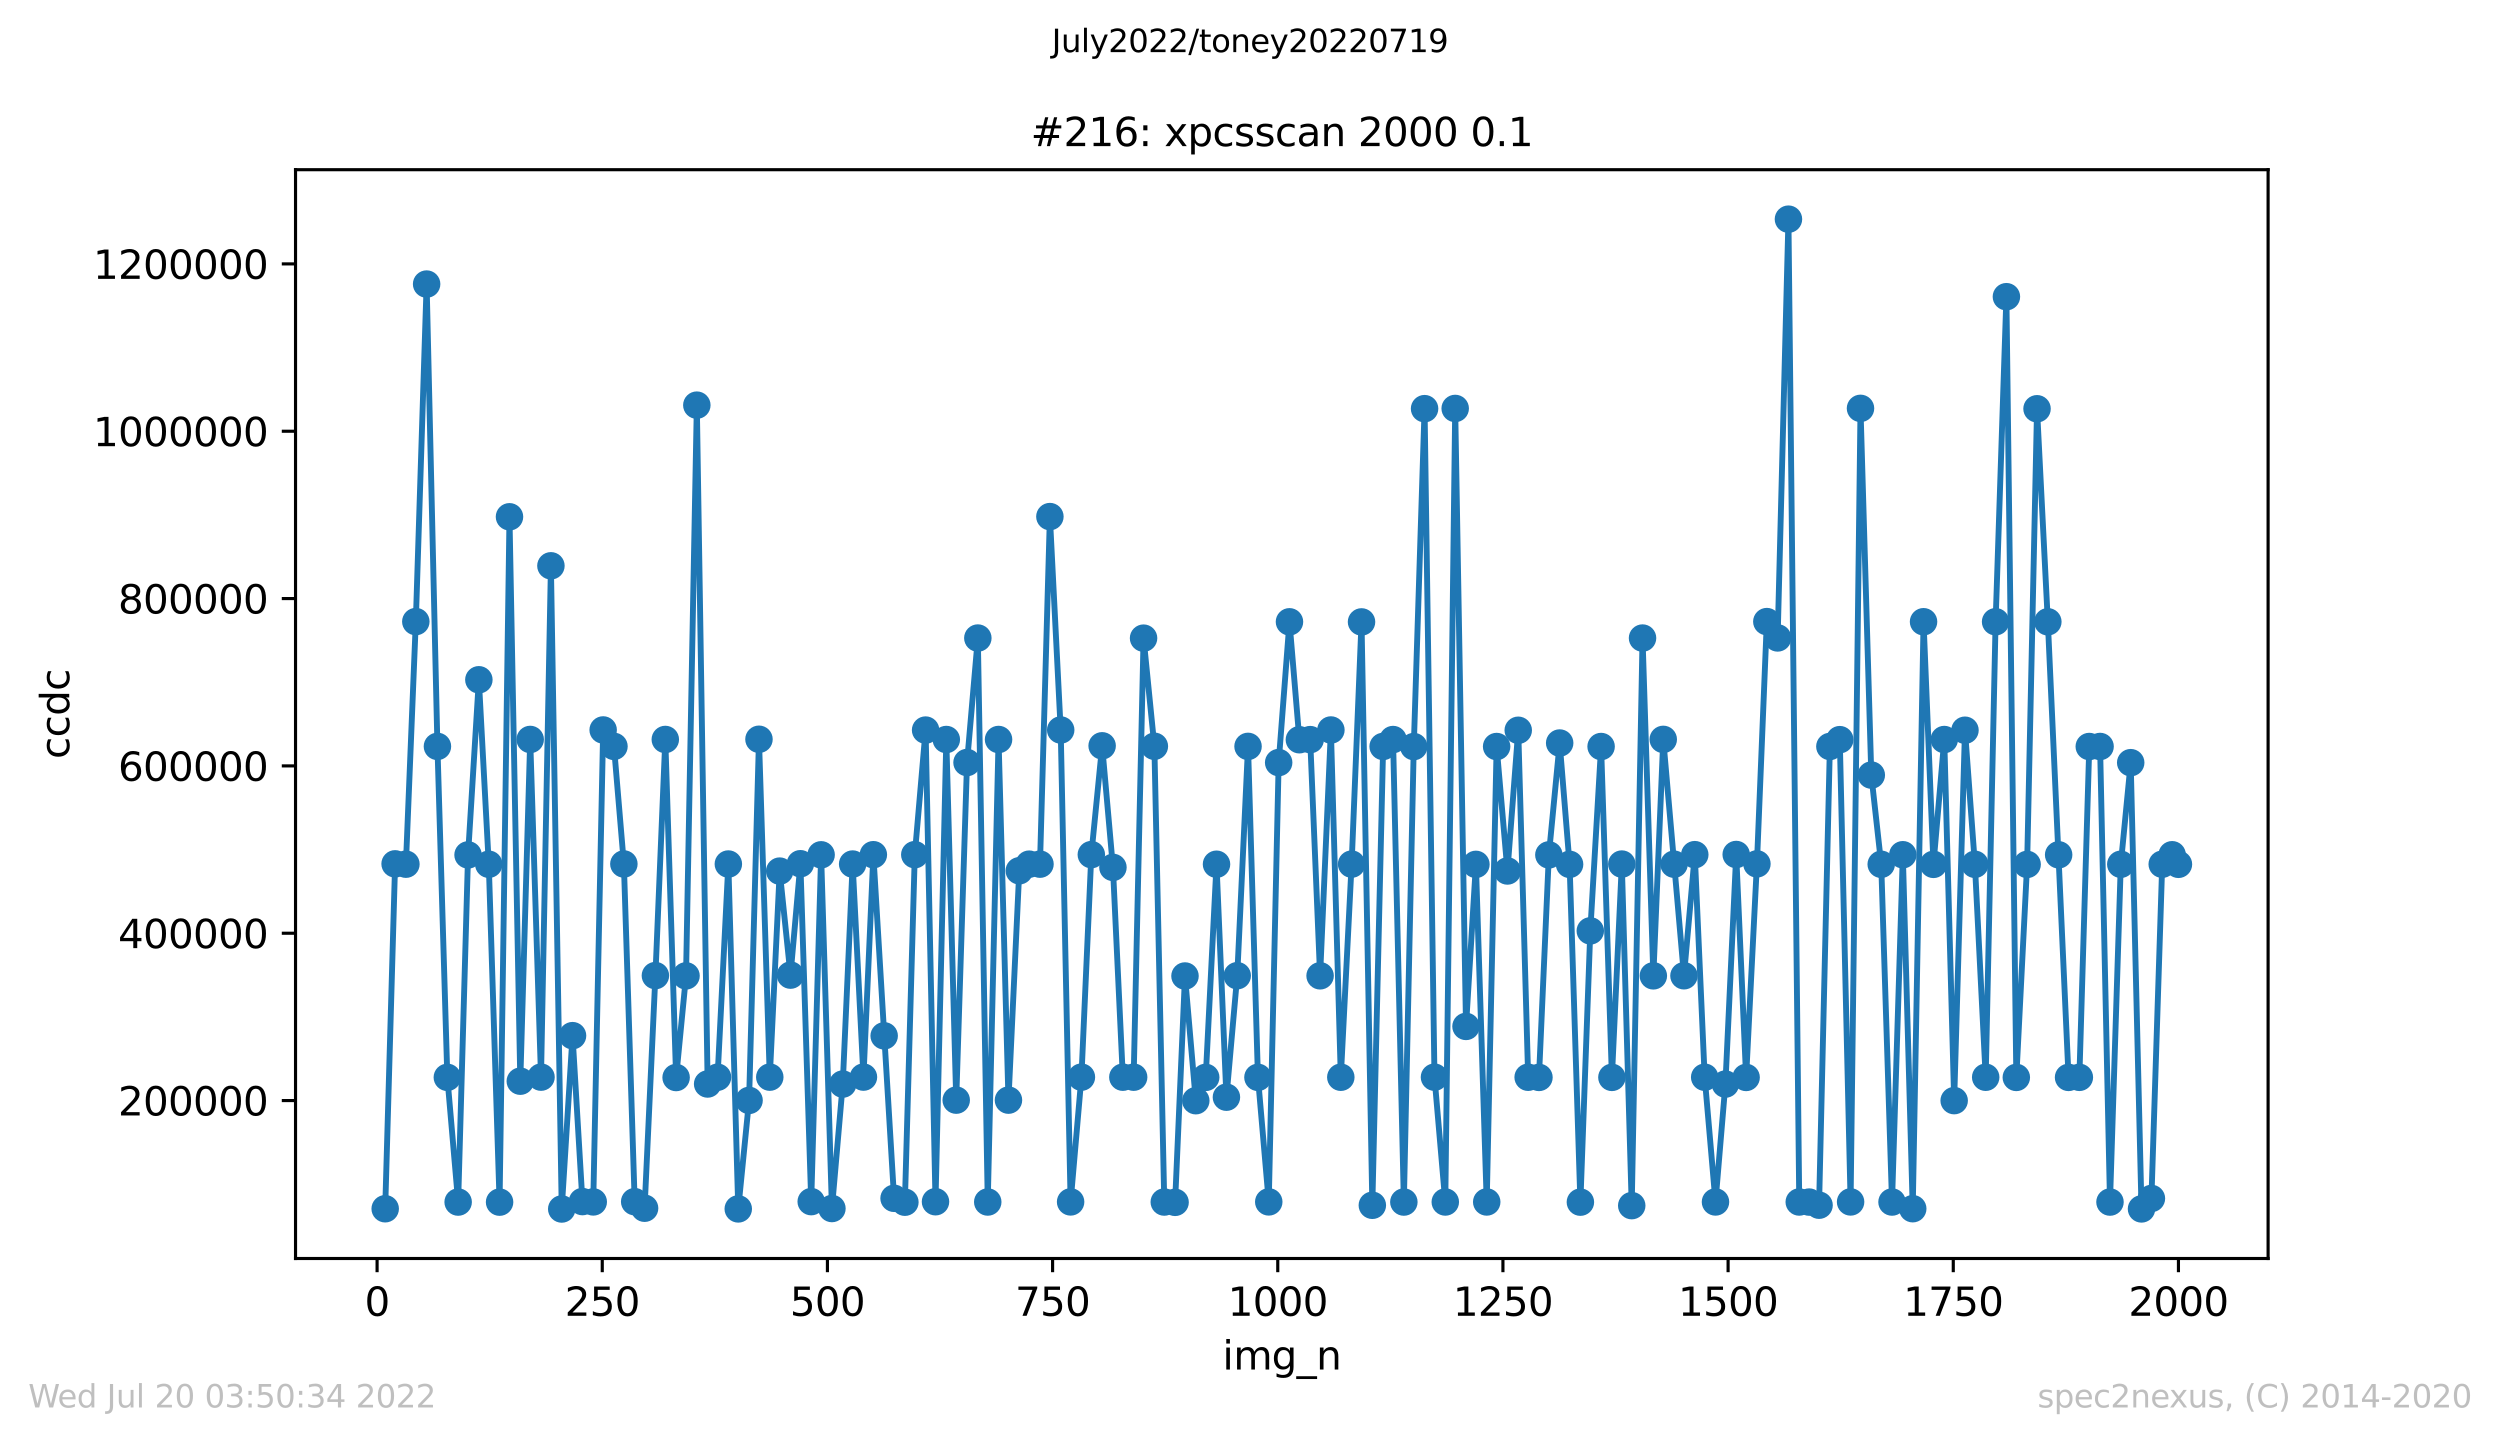
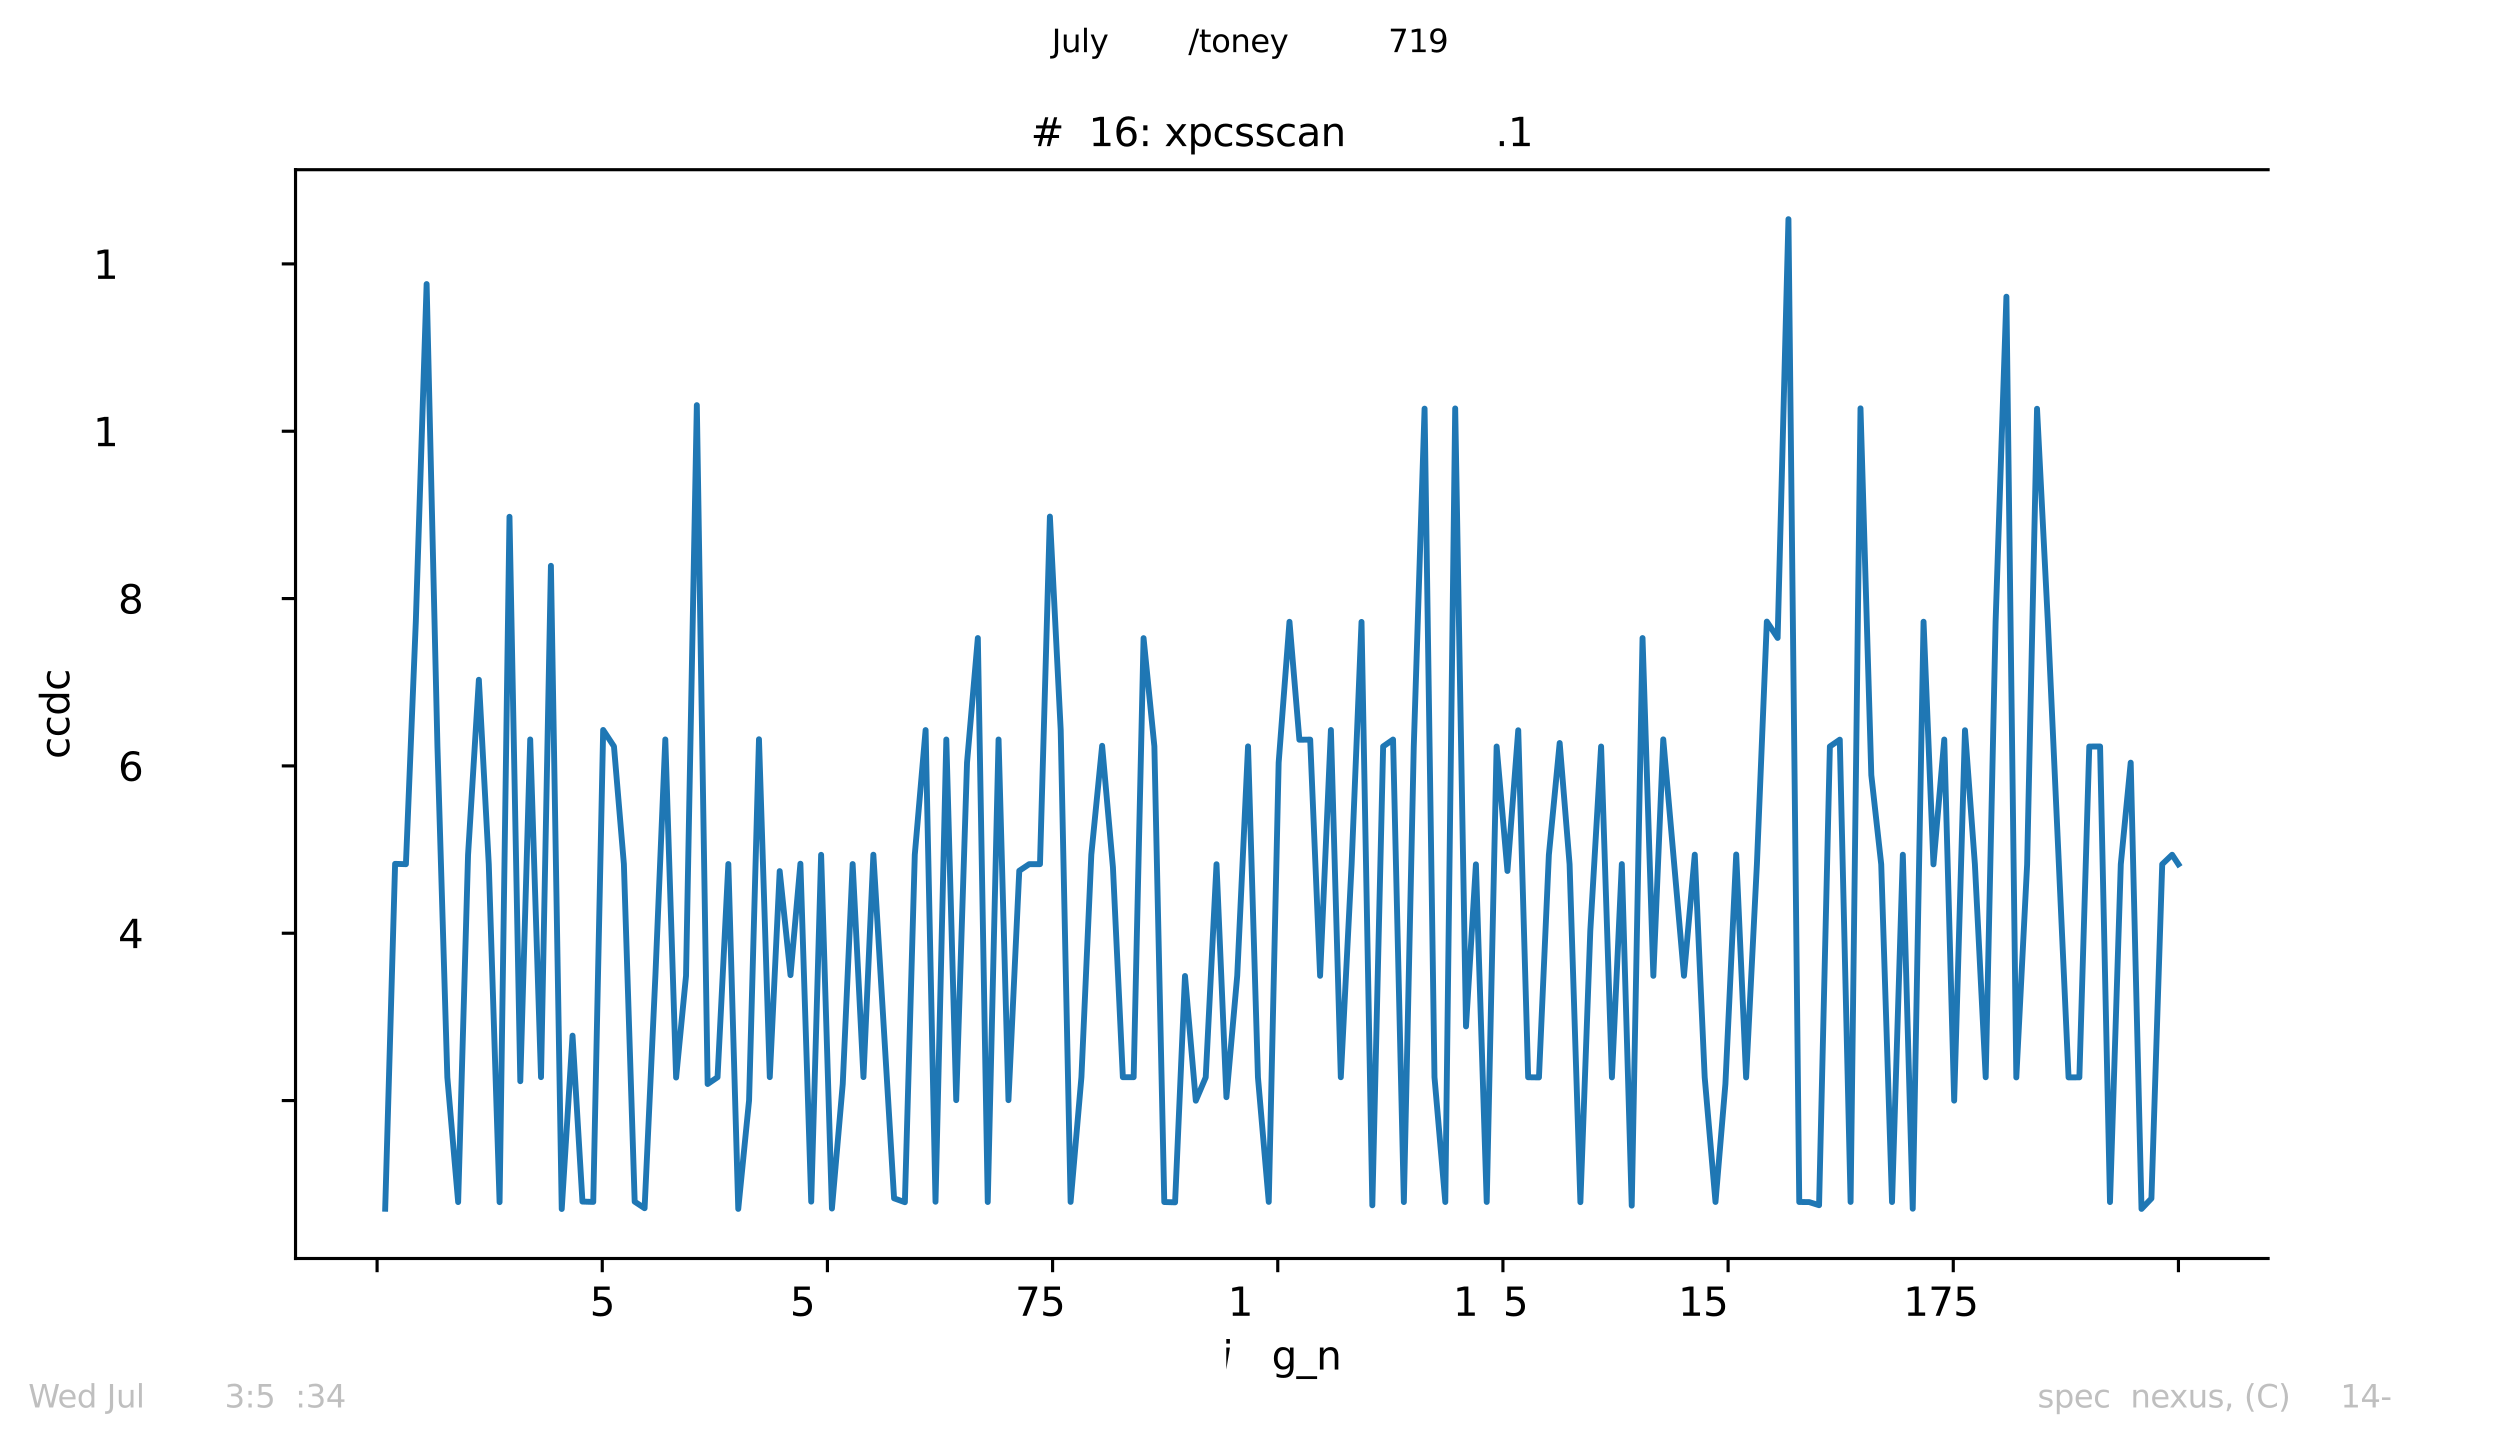
<svg xmlns="http://www.w3.org/2000/svg" xmlns:xlink="http://www.w3.org/1999/xlink" width="636.48pt" height="367.2pt" viewBox="0 0 636.48 367.2" version="1.1">
  <defs>
    <style type="text/css">*{stroke-linejoin: round; stroke-linecap: butt}</style>
  </defs>
  <g id="figure_1">
    <g id="patch_1">
      <path d="M 0 367.2  L 636.48 367.2  L 636.48 0  L 0 0  z " style="fill: #ffffff" />
    </g>
    <g id="axes_1">
      <g id="patch_2">
        <path d="M 75.24 320.4  L 577.44 320.4  L 577.44 43.2  L 75.24 43.2  z " style="fill: #ffffff" />
      </g>
      <g id="matplotlib.axis_1">
        <g id="xtick_1">
          <g id="line2d_1">
            <defs>
              <path id="m49bf9b9c26" d="M 0 0  L 0 3.5  " style="stroke: #000000; stroke-width: 0.8" />
            </defs>
            <g>
              <use xlink:href="#m49bf9b9c26" x="96.004" y="320.4" style="stroke: #000000; stroke-width: 0.8" />
            </g>
          </g>
          <g id="text_1">
            <g transform="translate(92.822 334.998)scale(0.1 -0.1)">
              <defs>
-                 <path id="DejaVuSans-30" d="M 2034 4250  Q 1547 4250 1301 3770  Q 1056 3291 1056 2328  Q 1056 1369 1301 889  Q 1547 409 2034 409  Q 2525 409 2770 889  Q 3016 1369 3016 2328  Q 3016 3291 2770 3770  Q 2525 4250 2034 4250  z M 2034 4750  Q 2819 4750 3233 4129  Q 3647 3509 3647 2328  Q 3647 1150 3233 529  Q 2819 -91 2034 -91  Q 1250 -91 836 529  Q 422 1150 422 2328  Q 422 3509 836 4129  Q 1250 4750 2034 4750  z " transform="scale(0.016)" />
-               </defs>
+                 </defs>
              <use xlink:href="#DejaVuSans-30" />
            </g>
          </g>
        </g>
        <g id="xtick_2">
          <g id="line2d_2">
            <g>
              <use xlink:href="#m49bf9b9c26" x="153.33" y="320.4" style="stroke: #000000; stroke-width: 0.8" />
            </g>
          </g>
          <g id="text_2">
            <g transform="translate(143.786 334.998)scale(0.1 -0.1)">
              <defs>
-                 <path id="DejaVuSans-32" d="M 1228 531  L 3431 531  L 3431 0  L 469 0  L 469 531  Q 828 903 1448 1529  Q 2069 2156 2228 2338  Q 2531 2678 2651 2914  Q 2772 3150 2772 3378  Q 2772 3750 2511 3984  Q 2250 4219 1831 4219  Q 1534 4219 1204 4116  Q 875 4013 500 3803  L 500 4441  Q 881 4594 1212 4672  Q 1544 4750 1819 4750  Q 2544 4750 2975 4387  Q 3406 4025 3406 3419  Q 3406 3131 3298 2873  Q 3191 2616 2906 2266  Q 2828 2175 2409 1742  Q 1991 1309 1228 531  z " transform="scale(0.016)" />
                <path id="DejaVuSans-35" d="M 691 4666  L 3169 4666  L 3169 4134  L 1269 4134  L 1269 2991  Q 1406 3038 1543 3061  Q 1681 3084 1819 3084  Q 2600 3084 3056 2656  Q 3513 2228 3513 1497  Q 3513 744 3044 326  Q 2575 -91 1722 -91  Q 1428 -91 1123 -41  Q 819 9 494 109  L 494 744  Q 775 591 1075 516  Q 1375 441 1709 441  Q 2250 441 2565 725  Q 2881 1009 2881 1497  Q 2881 1984 2565 2268  Q 2250 2553 1709 2553  Q 1456 2553 1204 2497  Q 953 2441 691 2322  L 691 4666  z " transform="scale(0.016)" />
              </defs>
              <use xlink:href="#DejaVuSans-32" />
              <use xlink:href="#DejaVuSans-35" x="63.623" />
              <use xlink:href="#DejaVuSans-30" x="127.246" />
            </g>
          </g>
        </g>
        <g id="xtick_3">
          <g id="line2d_3">
            <g>
              <use xlink:href="#m49bf9b9c26" x="210.656" y="320.4" style="stroke: #000000; stroke-width: 0.8" />
            </g>
          </g>
          <g id="text_3">
            <g transform="translate(201.112 334.998)scale(0.1 -0.1)">
              <use xlink:href="#DejaVuSans-35" />
              <use xlink:href="#DejaVuSans-30" x="63.623" />
              <use xlink:href="#DejaVuSans-30" x="127.246" />
            </g>
          </g>
        </g>
        <g id="xtick_4">
          <g id="line2d_4">
            <g>
              <use xlink:href="#m49bf9b9c26" x="267.982" y="320.4" style="stroke: #000000; stroke-width: 0.8" />
            </g>
          </g>
          <g id="text_4">
            <g transform="translate(258.438 334.998)scale(0.1 -0.1)">
              <defs>
                <path id="DejaVuSans-37" d="M 525 4666  L 3525 4666  L 3525 4397  L 1831 0  L 1172 0  L 2766 4134  L 525 4134  L 525 4666  z " transform="scale(0.016)" />
              </defs>
              <use xlink:href="#DejaVuSans-37" />
              <use xlink:href="#DejaVuSans-35" x="63.623" />
              <use xlink:href="#DejaVuSans-30" x="127.246" />
            </g>
          </g>
        </g>
        <g id="xtick_5">
          <g id="line2d_5">
            <g>
              <use xlink:href="#m49bf9b9c26" x="325.308" y="320.4" style="stroke: #000000; stroke-width: 0.8" />
            </g>
          </g>
          <g id="text_5">
            <g transform="translate(312.583 334.998)scale(0.1 -0.1)">
              <defs>
                <path id="DejaVuSans-31" d="M 794 531  L 1825 531  L 1825 4091  L 703 3866  L 703 4441  L 1819 4666  L 2450 4666  L 2450 531  L 3481 531  L 3481 0  L 794 0  L 794 531  z " transform="scale(0.016)" />
              </defs>
              <use xlink:href="#DejaVuSans-31" />
              <use xlink:href="#DejaVuSans-30" x="63.623" />
              <use xlink:href="#DejaVuSans-30" x="127.246" />
              <use xlink:href="#DejaVuSans-30" x="190.869" />
            </g>
          </g>
        </g>
        <g id="xtick_6">
          <g id="line2d_6">
            <g>
              <use xlink:href="#m49bf9b9c26" x="382.634" y="320.4" style="stroke: #000000; stroke-width: 0.8" />
            </g>
          </g>
          <g id="text_6">
            <g transform="translate(369.909 334.998)scale(0.1 -0.1)">
              <use xlink:href="#DejaVuSans-31" />
              <use xlink:href="#DejaVuSans-32" x="63.623" />
              <use xlink:href="#DejaVuSans-35" x="127.246" />
              <use xlink:href="#DejaVuSans-30" x="190.869" />
            </g>
          </g>
        </g>
        <g id="xtick_7">
          <g id="line2d_7">
            <g>
              <use xlink:href="#m49bf9b9c26" x="439.96" y="320.4" style="stroke: #000000; stroke-width: 0.8" />
            </g>
          </g>
          <g id="text_7">
            <g transform="translate(427.235 334.998)scale(0.1 -0.1)">
              <use xlink:href="#DejaVuSans-31" />
              <use xlink:href="#DejaVuSans-35" x="63.623" />
              <use xlink:href="#DejaVuSans-30" x="127.246" />
              <use xlink:href="#DejaVuSans-30" x="190.869" />
            </g>
          </g>
        </g>
        <g id="xtick_8">
          <g id="line2d_8">
            <g>
              <use xlink:href="#m49bf9b9c26" x="497.287" y="320.4" style="stroke: #000000; stroke-width: 0.8" />
            </g>
          </g>
          <g id="text_8">
            <g transform="translate(484.562 334.998)scale(0.1 -0.1)">
              <use xlink:href="#DejaVuSans-31" />
              <use xlink:href="#DejaVuSans-37" x="63.623" />
              <use xlink:href="#DejaVuSans-35" x="127.246" />
              <use xlink:href="#DejaVuSans-30" x="190.869" />
            </g>
          </g>
        </g>
        <g id="xtick_9">
          <g id="line2d_9">
            <g>
              <use xlink:href="#m49bf9b9c26" x="554.613" y="320.4" style="stroke: #000000; stroke-width: 0.8" />
            </g>
          </g>
          <g id="text_9">
            <g transform="translate(541.888 334.998)scale(0.1 -0.1)">
              <use xlink:href="#DejaVuSans-32" />
              <use xlink:href="#DejaVuSans-30" x="63.623" />
              <use xlink:href="#DejaVuSans-30" x="127.246" />
              <use xlink:href="#DejaVuSans-30" x="190.869" />
            </g>
          </g>
        </g>
        <g id="text_10">
          <g transform="translate(311.238 348.677)scale(0.1 -0.1)">
            <defs>
-               <path id="DejaVuSans-69" d="M 603 3500  L 1178 3500  L 1178 0  L 603 0  L 603 3500  z M 603 4863  L 1178 4863  L 1178 4134  L 603 4134  L 603 4863  z " transform="scale(0.016)" />
-               <path id="DejaVuSans-6d" d="M 3328 2828  Q 3544 3216 3844 3400  Q 4144 3584 4550 3584  Q 5097 3584 5394 3201  Q 5691 2819 5691 2113  L 5691 0  L 5113 0  L 5113 2094  Q 5113 2597 4934 2840  Q 4756 3084 4391 3084  Q 3944 3084 3684 2787  Q 3425 2491 3425 1978  L 3425 0  L 2847 0  L 2847 2094  Q 2847 2600 2669 2842  Q 2491 3084 2119 3084  Q 1678 3084 1418 2786  Q 1159 2488 1159 1978  L 1159 0  L 581 0  L 581 3500  L 1159 3500  L 1159 2956  Q 1356 3278 1631 3431  Q 1906 3584 2284 3584  Q 2666 3584 2933 3390  Q 3200 3197 3328 2828  z " transform="scale(0.016)" />
+               <path id="DejaVuSans-69" d="M 603 3500  L 1178 3500  L 603 0  L 603 3500  z M 603 4863  L 1178 4863  L 1178 4134  L 603 4134  L 603 4863  z " transform="scale(0.016)" />
              <path id="DejaVuSans-67" d="M 2906 1791  Q 2906 2416 2648 2759  Q 2391 3103 1925 3103  Q 1463 3103 1205 2759  Q 947 2416 947 1791  Q 947 1169 1205 825  Q 1463 481 1925 481  Q 2391 481 2648 825  Q 2906 1169 2906 1791  z M 3481 434  Q 3481 -459 3084 -895  Q 2688 -1331 1869 -1331  Q 1566 -1331 1297 -1286  Q 1028 -1241 775 -1147  L 775 -588  Q 1028 -725 1275 -790  Q 1522 -856 1778 -856  Q 2344 -856 2625 -561  Q 2906 -266 2906 331  L 2906 616  Q 2728 306 2450 153  Q 2172 0 1784 0  Q 1141 0 747 490  Q 353 981 353 1791  Q 353 2603 747 3093  Q 1141 3584 1784 3584  Q 2172 3584 2450 3431  Q 2728 3278 2906 2969  L 2906 3500  L 3481 3500  L 3481 434  z " transform="scale(0.016)" />
              <path id="DejaVuSans-5f" d="M 3263 -1063  L 3263 -1509  L -63 -1509  L -63 -1063  L 3263 -1063  z " transform="scale(0.016)" />
              <path id="DejaVuSans-6e" d="M 3513 2113  L 3513 0  L 2938 0  L 2938 2094  Q 2938 2591 2744 2837  Q 2550 3084 2163 3084  Q 1697 3084 1428 2787  Q 1159 2491 1159 1978  L 1159 0  L 581 0  L 581 3500  L 1159 3500  L 1159 2956  Q 1366 3272 1645 3428  Q 1925 3584 2291 3584  Q 2894 3584 3203 3211  Q 3513 2838 3513 2113  z " transform="scale(0.016)" />
            </defs>
            <use xlink:href="#DejaVuSans-69" />
            <use xlink:href="#DejaVuSans-6d" x="27.783" />
            <use xlink:href="#DejaVuSans-67" x="125.195" />
            <use xlink:href="#DejaVuSans-5f" x="188.672" />
            <use xlink:href="#DejaVuSans-6e" x="238.672" />
          </g>
        </g>
      </g>
      <g id="matplotlib.axis_2">
        <g id="ytick_1">
          <g id="line2d_10">
            <defs>
              <path id="m8c670f1b3d" d="M 0 0  L -3.5 0  " style="stroke: #000000; stroke-width: 0.8" />
            </defs>
            <g>
              <use xlink:href="#m8c670f1b3d" x="75.24" y="280.189" style="stroke: #000000; stroke-width: 0.8" />
            </g>
          </g>
          <g id="text_11">
            <g transform="translate(30.065 283.989)scale(0.1 -0.1)">
              <use xlink:href="#DejaVuSans-32" />
              <use xlink:href="#DejaVuSans-30" x="63.623" />
              <use xlink:href="#DejaVuSans-30" x="127.246" />
              <use xlink:href="#DejaVuSans-30" x="190.869" />
              <use xlink:href="#DejaVuSans-30" x="254.492" />
              <use xlink:href="#DejaVuSans-30" x="318.115" />
            </g>
          </g>
        </g>
        <g id="ytick_2">
          <g id="line2d_11">
            <g>
              <use xlink:href="#m8c670f1b3d" x="75.24" y="237.59" style="stroke: #000000; stroke-width: 0.8" />
            </g>
          </g>
          <g id="text_12">
            <g transform="translate(30.065 241.389)scale(0.1 -0.1)">
              <defs>
                <path id="DejaVuSans-34" d="M 2419 4116  L 825 1625  L 2419 1625  L 2419 4116  z M 2253 4666  L 3047 4666  L 3047 1625  L 3713 1625  L 3713 1100  L 3047 1100  L 3047 0  L 2419 0  L 2419 1100  L 313 1100  L 313 1709  L 2253 4666  z " transform="scale(0.016)" />
              </defs>
              <use xlink:href="#DejaVuSans-34" />
              <use xlink:href="#DejaVuSans-30" x="63.623" />
              <use xlink:href="#DejaVuSans-30" x="127.246" />
              <use xlink:href="#DejaVuSans-30" x="190.869" />
              <use xlink:href="#DejaVuSans-30" x="254.492" />
              <use xlink:href="#DejaVuSans-30" x="318.115" />
            </g>
          </g>
        </g>
        <g id="ytick_3">
          <g id="line2d_12">
            <g>
              <use xlink:href="#m8c670f1b3d" x="75.24" y="194.991" style="stroke: #000000; stroke-width: 0.8" />
            </g>
          </g>
          <g id="text_13">
            <g transform="translate(30.065 198.79)scale(0.1 -0.1)">
              <defs>
                <path id="DejaVuSans-36" d="M 2113 2584  Q 1688 2584 1439 2293  Q 1191 2003 1191 1497  Q 1191 994 1439 701  Q 1688 409 2113 409  Q 2538 409 2786 701  Q 3034 994 3034 1497  Q 3034 2003 2786 2293  Q 2538 2584 2113 2584  z M 3366 4563  L 3366 3988  Q 3128 4100 2886 4159  Q 2644 4219 2406 4219  Q 1781 4219 1451 3797  Q 1122 3375 1075 2522  Q 1259 2794 1537 2939  Q 1816 3084 2150 3084  Q 2853 3084 3261 2657  Q 3669 2231 3669 1497  Q 3669 778 3244 343  Q 2819 -91 2113 -91  Q 1303 -91 875 529  Q 447 1150 447 2328  Q 447 3434 972 4092  Q 1497 4750 2381 4750  Q 2619 4750 2861 4703  Q 3103 4656 3366 4563  z " transform="scale(0.016)" />
              </defs>
              <use xlink:href="#DejaVuSans-36" />
              <use xlink:href="#DejaVuSans-30" x="63.623" />
              <use xlink:href="#DejaVuSans-30" x="127.246" />
              <use xlink:href="#DejaVuSans-30" x="190.869" />
              <use xlink:href="#DejaVuSans-30" x="254.492" />
              <use xlink:href="#DejaVuSans-30" x="318.115" />
            </g>
          </g>
        </g>
        <g id="ytick_4">
          <g id="line2d_13">
            <g>
              <use xlink:href="#m8c670f1b3d" x="75.24" y="152.392" style="stroke: #000000; stroke-width: 0.8" />
            </g>
          </g>
          <g id="text_14">
            <g transform="translate(30.065 156.191)scale(0.1 -0.1)">
              <defs>
                <path id="DejaVuSans-38" d="M 2034 2216  Q 1584 2216 1326 1975  Q 1069 1734 1069 1313  Q 1069 891 1326 650  Q 1584 409 2034 409  Q 2484 409 2743 651  Q 3003 894 3003 1313  Q 3003 1734 2745 1975  Q 2488 2216 2034 2216  z M 1403 2484  Q 997 2584 770 2862  Q 544 3141 544 3541  Q 544 4100 942 4425  Q 1341 4750 2034 4750  Q 2731 4750 3128 4425  Q 3525 4100 3525 3541  Q 3525 3141 3298 2862  Q 3072 2584 2669 2484  Q 3125 2378 3379 2068  Q 3634 1759 3634 1313  Q 3634 634 3220 271  Q 2806 -91 2034 -91  Q 1263 -91 848 271  Q 434 634 434 1313  Q 434 1759 690 2068  Q 947 2378 1403 2484  z M 1172 3481  Q 1172 3119 1398 2916  Q 1625 2713 2034 2713  Q 2441 2713 2670 2916  Q 2900 3119 2900 3481  Q 2900 3844 2670 4047  Q 2441 4250 2034 4250  Q 1625 4250 1398 4047  Q 1172 3844 1172 3481  z " transform="scale(0.016)" />
              </defs>
              <use xlink:href="#DejaVuSans-38" />
              <use xlink:href="#DejaVuSans-30" x="63.623" />
              <use xlink:href="#DejaVuSans-30" x="127.246" />
              <use xlink:href="#DejaVuSans-30" x="190.869" />
              <use xlink:href="#DejaVuSans-30" x="254.492" />
              <use xlink:href="#DejaVuSans-30" x="318.115" />
            </g>
          </g>
        </g>
        <g id="ytick_5">
          <g id="line2d_14">
            <g>
              <use xlink:href="#m8c670f1b3d" x="75.24" y="109.792" style="stroke: #000000; stroke-width: 0.8" />
            </g>
          </g>
          <g id="text_15">
            <g transform="translate(23.703 113.592)scale(0.1 -0.1)">
              <use xlink:href="#DejaVuSans-31" />
              <use xlink:href="#DejaVuSans-30" x="63.623" />
              <use xlink:href="#DejaVuSans-30" x="127.246" />
              <use xlink:href="#DejaVuSans-30" x="190.869" />
              <use xlink:href="#DejaVuSans-30" x="254.492" />
              <use xlink:href="#DejaVuSans-30" x="318.115" />
              <use xlink:href="#DejaVuSans-30" x="381.738" />
            </g>
          </g>
        </g>
        <g id="ytick_6">
          <g id="line2d_15">
            <g>
              <use xlink:href="#m8c670f1b3d" x="75.24" y="67.193" style="stroke: #000000; stroke-width: 0.8" />
            </g>
          </g>
          <g id="text_16">
            <g transform="translate(23.703 70.992)scale(0.1 -0.1)">
              <use xlink:href="#DejaVuSans-31" />
              <use xlink:href="#DejaVuSans-32" x="63.623" />
              <use xlink:href="#DejaVuSans-30" x="127.246" />
              <use xlink:href="#DejaVuSans-30" x="190.869" />
              <use xlink:href="#DejaVuSans-30" x="254.492" />
              <use xlink:href="#DejaVuSans-30" x="318.115" />
              <use xlink:href="#DejaVuSans-30" x="381.738" />
            </g>
          </g>
        </g>
        <g id="text_17">
          <g transform="translate(17.623 193.222)rotate(-90)scale(0.1 -0.1)">
            <defs>
              <path id="DejaVuSans-63" d="M 3122 3366  L 3122 2828  Q 2878 2963 2633 3030  Q 2388 3097 2138 3097  Q 1578 3097 1268 2742  Q 959 2388 959 1747  Q 959 1106 1268 751  Q 1578 397 2138 397  Q 2388 397 2633 464  Q 2878 531 3122 666  L 3122 134  Q 2881 22 2623 -34  Q 2366 -91 2075 -91  Q 1284 -91 818 406  Q 353 903 353 1747  Q 353 2603 823 3093  Q 1294 3584 2113 3584  Q 2378 3584 2631 3529  Q 2884 3475 3122 3366  z " transform="scale(0.016)" />
              <path id="DejaVuSans-64" d="M 2906 2969  L 2906 4863  L 3481 4863  L 3481 0  L 2906 0  L 2906 525  Q 2725 213 2448 61  Q 2172 -91 1784 -91  Q 1150 -91 751 415  Q 353 922 353 1747  Q 353 2572 751 3078  Q 1150 3584 1784 3584  Q 2172 3584 2448 3432  Q 2725 3281 2906 2969  z M 947 1747  Q 947 1113 1208 752  Q 1469 391 1925 391  Q 2381 391 2643 752  Q 2906 1113 2906 1747  Q 2906 2381 2643 2742  Q 2381 3103 1925 3103  Q 1469 3103 1208 2742  Q 947 2381 947 1747  z " transform="scale(0.016)" />
            </defs>
            <use xlink:href="#DejaVuSans-63" />
            <use xlink:href="#DejaVuSans-63" x="54.98" />
            <use xlink:href="#DejaVuSans-64" x="109.961" />
            <use xlink:href="#DejaVuSans-63" x="173.438" />
          </g>
        </g>
      </g>
      <g id="line2d_16">
        <path d="M 98.067 307.737  L 100.59 219.931  L 103.341 220.014  L 105.864 158.251  L 108.615 72.321  L 111.367 190.026  L 113.889 274.284  L 116.641 306.036  L 119.163 217.654  L 121.915 173.065  L 124.437 220.032  L 127.189 306.053  L 129.711 131.571  L 132.463 275.262  L 134.985 188.261  L 137.737 274.23  L 140.259 144.051  L 143.011 307.8  L 145.763 263.671  L 148.285 305.912  L 151.037 305.996  L 153.559 185.842  L 156.311 190.025  L 158.833 219.96  L 161.585 305.936  L 164.107 307.604  L 166.859 248.38  L 169.381 188.264  L 172.133 274.328  L 174.655 248.445  L 177.407 103.15  L 180.158 275.975  L 182.681 274.255  L 185.432 219.975  L 187.955 307.776  L 190.706 280.154  L 193.229 188.212  L 195.98 274.231  L 198.503 221.778  L 201.254 248.257  L 203.777 219.899  L 206.528 305.924  L 209.051 217.631  L 211.802 307.679  L 214.554 275.997  L 217.076 219.98  L 219.828 274.221  L 222.35 217.604  L 227.624 305.08  L 230.376 306.072  L 232.898 217.593  L 235.65 185.874  L 238.172 305.949  L 240.924 188.274  L 243.446 280.085  L 246.198 194.133  L 248.95 162.444  L 251.472 306.02  L 254.224 188.27  L 256.746 280.085  L 259.498 221.692  L 262.02 220.011  L 264.772 220.007  L 267.294 131.52  L 270.046 185.851  L 272.568 305.995  L 275.32 274.235  L 277.842 217.58  L 280.594 189.876  L 283.345 220.832  L 285.868 274.244  L 288.619 274.244  L 291.142 162.469  L 293.893 189.994  L 296.416 306.028  L 299.167 306.105  L 301.69 248.484  L 304.441 280.229  L 306.964 274.291  L 309.715 220.029  L 312.238 279.337  L 314.989 248.406  L 317.741 190.026  L 320.263 274.287  L 323.015 305.99  L 325.537 194.145  L 328.289 158.308  L 330.811 188.33  L 333.563 188.302  L 336.085 248.432  L 338.837 185.853  L 341.359 274.256  L 344.111 219.998  L 346.633 158.336  L 349.385 306.856  L 352.137 190.041  L 354.659 188.284  L 357.411 306.031  L 359.933 190.07  L 362.685 104.042  L 365.207 274.24  L 367.959 306.016  L 370.481 103.99  L 373.233 261.316  L 375.755 220.064  L 378.507 306.009  L 381.029 190.06  L 383.781 221.743  L 386.532 185.922  L 389.055 274.258  L 391.806 274.3  L 394.329 217.65  L 397.08 189.168  L 399.603 220.057  L 402.354 306.056  L 404.877 236.991  L 407.628 190.06  L 410.38 274.291  L 412.902 219.987  L 415.425 306.944  L 418.176 162.446  L 420.928 248.438  L 423.45 188.242  L 428.725 248.421  L 431.476 217.592  L 433.999 274.252  L 436.75 306.007  L 439.273 275.996  L 442.024 217.55  L 444.547 274.306  L 447.298 219.936  L 449.821 158.254  L 452.572 162.411  L 455.324 55.8  L 458.075 306.019  L 460.598 306.04  L 463.12 306.835  L 465.872 190.047  L 468.394 188.312  L 471.146 306.001  L 473.668 103.967  L 476.42 197.328  L 478.942 220.044  L 481.694 306.026  L 484.446 217.611  L 486.968 307.725  L 489.72 158.291  L 492.242 220.059  L 494.994 188.28  L 497.516 280.21  L 500.268 185.912  L 502.79 220.046  L 505.542 274.26  L 508.064 158.291  L 510.816 75.538  L 513.338 274.301  L 516.09 220.071  L 518.612 104.068  L 521.364 158.301  L 526.638 274.295  L 529.389 274.282  L 531.912 190.058  L 534.663 190.051  L 537.186 306.034  L 539.937 220.038  L 542.46 194.171  L 545.211 307.778  L 547.734 305.12  L 550.485 220.025  L 553.008 217.615  L 554.613 220.047  L 554.613 220.047  " clip-path="url(#pf4b586255d)" style="fill: none; stroke: #1f77b4; stroke-width: 1.5; stroke-linecap: square" />
        <defs>
-           <path id="m6643ea25ca" d="M 0 3  C 0.796 3 1.559 2.684 2.121 2.121  C 2.684 1.559 3 0.796 3 0  C 3 -0.796 2.684 -1.559 2.121 -2.121  C 1.559 -2.684 0.796 -3 0 -3  C -0.796 -3 -1.559 -2.684 -2.121 -2.121  C -2.684 -1.559 -3 -0.796 -3 0  C -3 0.796 -2.684 1.559 -2.121 2.121  C -1.559 2.684 -0.796 3 0 3  z " style="stroke: #1f77b4" />
-         </defs>
+           </defs>
        <g clip-path="url(#pf4b586255d)">
          <use xlink:href="#m6643ea25ca" x="98.067" y="307.737" style="fill: #1f77b4; stroke: #1f77b4" />
          <use xlink:href="#m6643ea25ca" x="100.59" y="219.931" style="fill: #1f77b4; stroke: #1f77b4" />
          <use xlink:href="#m6643ea25ca" x="103.341" y="220.014" style="fill: #1f77b4; stroke: #1f77b4" />
          <use xlink:href="#m6643ea25ca" x="105.864" y="158.251" style="fill: #1f77b4; stroke: #1f77b4" />
          <use xlink:href="#m6643ea25ca" x="108.615" y="72.321" style="fill: #1f77b4; stroke: #1f77b4" />
          <use xlink:href="#m6643ea25ca" x="111.367" y="190.026" style="fill: #1f77b4; stroke: #1f77b4" />
          <use xlink:href="#m6643ea25ca" x="113.889" y="274.284" style="fill: #1f77b4; stroke: #1f77b4" />
          <use xlink:href="#m6643ea25ca" x="116.641" y="306.036" style="fill: #1f77b4; stroke: #1f77b4" />
          <use xlink:href="#m6643ea25ca" x="119.163" y="217.654" style="fill: #1f77b4; stroke: #1f77b4" />
          <use xlink:href="#m6643ea25ca" x="121.915" y="173.065" style="fill: #1f77b4; stroke: #1f77b4" />
          <use xlink:href="#m6643ea25ca" x="124.437" y="220.032" style="fill: #1f77b4; stroke: #1f77b4" />
          <use xlink:href="#m6643ea25ca" x="127.189" y="306.053" style="fill: #1f77b4; stroke: #1f77b4" />
          <use xlink:href="#m6643ea25ca" x="129.711" y="131.571" style="fill: #1f77b4; stroke: #1f77b4" />
          <use xlink:href="#m6643ea25ca" x="132.463" y="275.262" style="fill: #1f77b4; stroke: #1f77b4" />
          <use xlink:href="#m6643ea25ca" x="134.985" y="188.261" style="fill: #1f77b4; stroke: #1f77b4" />
          <use xlink:href="#m6643ea25ca" x="137.737" y="274.23" style="fill: #1f77b4; stroke: #1f77b4" />
          <use xlink:href="#m6643ea25ca" x="140.259" y="144.051" style="fill: #1f77b4; stroke: #1f77b4" />
          <use xlink:href="#m6643ea25ca" x="143.011" y="307.8" style="fill: #1f77b4; stroke: #1f77b4" />
          <use xlink:href="#m6643ea25ca" x="145.763" y="263.671" style="fill: #1f77b4; stroke: #1f77b4" />
          <use xlink:href="#m6643ea25ca" x="148.285" y="305.912" style="fill: #1f77b4; stroke: #1f77b4" />
          <use xlink:href="#m6643ea25ca" x="151.037" y="305.996" style="fill: #1f77b4; stroke: #1f77b4" />
          <use xlink:href="#m6643ea25ca" x="153.559" y="185.842" style="fill: #1f77b4; stroke: #1f77b4" />
          <use xlink:href="#m6643ea25ca" x="156.311" y="190.025" style="fill: #1f77b4; stroke: #1f77b4" />
          <use xlink:href="#m6643ea25ca" x="158.833" y="219.96" style="fill: #1f77b4; stroke: #1f77b4" />
          <use xlink:href="#m6643ea25ca" x="161.585" y="305.936" style="fill: #1f77b4; stroke: #1f77b4" />
          <use xlink:href="#m6643ea25ca" x="164.107" y="307.604" style="fill: #1f77b4; stroke: #1f77b4" />
          <use xlink:href="#m6643ea25ca" x="166.859" y="248.38" style="fill: #1f77b4; stroke: #1f77b4" />
          <use xlink:href="#m6643ea25ca" x="169.381" y="188.264" style="fill: #1f77b4; stroke: #1f77b4" />
          <use xlink:href="#m6643ea25ca" x="172.133" y="274.328" style="fill: #1f77b4; stroke: #1f77b4" />
          <use xlink:href="#m6643ea25ca" x="174.655" y="248.445" style="fill: #1f77b4; stroke: #1f77b4" />
          <use xlink:href="#m6643ea25ca" x="177.407" y="103.15" style="fill: #1f77b4; stroke: #1f77b4" />
          <use xlink:href="#m6643ea25ca" x="180.158" y="275.975" style="fill: #1f77b4; stroke: #1f77b4" />
          <use xlink:href="#m6643ea25ca" x="182.681" y="274.255" style="fill: #1f77b4; stroke: #1f77b4" />
          <use xlink:href="#m6643ea25ca" x="185.432" y="219.975" style="fill: #1f77b4; stroke: #1f77b4" />
          <use xlink:href="#m6643ea25ca" x="187.955" y="307.776" style="fill: #1f77b4; stroke: #1f77b4" />
          <use xlink:href="#m6643ea25ca" x="190.706" y="280.154" style="fill: #1f77b4; stroke: #1f77b4" />
          <use xlink:href="#m6643ea25ca" x="193.229" y="188.212" style="fill: #1f77b4; stroke: #1f77b4" />
          <use xlink:href="#m6643ea25ca" x="195.98" y="274.231" style="fill: #1f77b4; stroke: #1f77b4" />
          <use xlink:href="#m6643ea25ca" x="198.503" y="221.778" style="fill: #1f77b4; stroke: #1f77b4" />
          <use xlink:href="#m6643ea25ca" x="201.254" y="248.257" style="fill: #1f77b4; stroke: #1f77b4" />
          <use xlink:href="#m6643ea25ca" x="203.777" y="219.899" style="fill: #1f77b4; stroke: #1f77b4" />
          <use xlink:href="#m6643ea25ca" x="206.528" y="305.924" style="fill: #1f77b4; stroke: #1f77b4" />
          <use xlink:href="#m6643ea25ca" x="209.051" y="217.631" style="fill: #1f77b4; stroke: #1f77b4" />
          <use xlink:href="#m6643ea25ca" x="211.802" y="307.679" style="fill: #1f77b4; stroke: #1f77b4" />
          <use xlink:href="#m6643ea25ca" x="214.554" y="275.997" style="fill: #1f77b4; stroke: #1f77b4" />
          <use xlink:href="#m6643ea25ca" x="217.076" y="219.98" style="fill: #1f77b4; stroke: #1f77b4" />
          <use xlink:href="#m6643ea25ca" x="219.828" y="274.221" style="fill: #1f77b4; stroke: #1f77b4" />
          <use xlink:href="#m6643ea25ca" x="222.35" y="217.604" style="fill: #1f77b4; stroke: #1f77b4" />
          <use xlink:href="#m6643ea25ca" x="225.102" y="263.716" style="fill: #1f77b4; stroke: #1f77b4" />
          <use xlink:href="#m6643ea25ca" x="227.624" y="305.08" style="fill: #1f77b4; stroke: #1f77b4" />
          <use xlink:href="#m6643ea25ca" x="230.376" y="306.072" style="fill: #1f77b4; stroke: #1f77b4" />
          <use xlink:href="#m6643ea25ca" x="232.898" y="217.593" style="fill: #1f77b4; stroke: #1f77b4" />
          <use xlink:href="#m6643ea25ca" x="235.65" y="185.874" style="fill: #1f77b4; stroke: #1f77b4" />
          <use xlink:href="#m6643ea25ca" x="238.172" y="305.949" style="fill: #1f77b4; stroke: #1f77b4" />
          <use xlink:href="#m6643ea25ca" x="240.924" y="188.274" style="fill: #1f77b4; stroke: #1f77b4" />
          <use xlink:href="#m6643ea25ca" x="243.446" y="280.085" style="fill: #1f77b4; stroke: #1f77b4" />
          <use xlink:href="#m6643ea25ca" x="246.198" y="194.133" style="fill: #1f77b4; stroke: #1f77b4" />
          <use xlink:href="#m6643ea25ca" x="248.95" y="162.444" style="fill: #1f77b4; stroke: #1f77b4" />
          <use xlink:href="#m6643ea25ca" x="251.472" y="306.02" style="fill: #1f77b4; stroke: #1f77b4" />
          <use xlink:href="#m6643ea25ca" x="254.224" y="188.27" style="fill: #1f77b4; stroke: #1f77b4" />
          <use xlink:href="#m6643ea25ca" x="256.746" y="280.085" style="fill: #1f77b4; stroke: #1f77b4" />
          <use xlink:href="#m6643ea25ca" x="259.498" y="221.692" style="fill: #1f77b4; stroke: #1f77b4" />
          <use xlink:href="#m6643ea25ca" x="262.02" y="220.011" style="fill: #1f77b4; stroke: #1f77b4" />
          <use xlink:href="#m6643ea25ca" x="264.772" y="220.007" style="fill: #1f77b4; stroke: #1f77b4" />
          <use xlink:href="#m6643ea25ca" x="267.294" y="131.52" style="fill: #1f77b4; stroke: #1f77b4" />
          <use xlink:href="#m6643ea25ca" x="270.046" y="185.851" style="fill: #1f77b4; stroke: #1f77b4" />
          <use xlink:href="#m6643ea25ca" x="272.568" y="305.995" style="fill: #1f77b4; stroke: #1f77b4" />
          <use xlink:href="#m6643ea25ca" x="275.32" y="274.235" style="fill: #1f77b4; stroke: #1f77b4" />
          <use xlink:href="#m6643ea25ca" x="277.842" y="217.58" style="fill: #1f77b4; stroke: #1f77b4" />
          <use xlink:href="#m6643ea25ca" x="280.594" y="189.876" style="fill: #1f77b4; stroke: #1f77b4" />
          <use xlink:href="#m6643ea25ca" x="283.345" y="220.832" style="fill: #1f77b4; stroke: #1f77b4" />
          <use xlink:href="#m6643ea25ca" x="285.868" y="274.244" style="fill: #1f77b4; stroke: #1f77b4" />
          <use xlink:href="#m6643ea25ca" x="288.619" y="274.244" style="fill: #1f77b4; stroke: #1f77b4" />
          <use xlink:href="#m6643ea25ca" x="291.142" y="162.469" style="fill: #1f77b4; stroke: #1f77b4" />
          <use xlink:href="#m6643ea25ca" x="293.893" y="189.994" style="fill: #1f77b4; stroke: #1f77b4" />
          <use xlink:href="#m6643ea25ca" x="296.416" y="306.028" style="fill: #1f77b4; stroke: #1f77b4" />
          <use xlink:href="#m6643ea25ca" x="299.167" y="306.105" style="fill: #1f77b4; stroke: #1f77b4" />
          <use xlink:href="#m6643ea25ca" x="301.69" y="248.484" style="fill: #1f77b4; stroke: #1f77b4" />
          <use xlink:href="#m6643ea25ca" x="304.441" y="280.229" style="fill: #1f77b4; stroke: #1f77b4" />
          <use xlink:href="#m6643ea25ca" x="306.964" y="274.291" style="fill: #1f77b4; stroke: #1f77b4" />
          <use xlink:href="#m6643ea25ca" x="309.715" y="220.029" style="fill: #1f77b4; stroke: #1f77b4" />
          <use xlink:href="#m6643ea25ca" x="312.238" y="279.337" style="fill: #1f77b4; stroke: #1f77b4" />
          <use xlink:href="#m6643ea25ca" x="314.989" y="248.406" style="fill: #1f77b4; stroke: #1f77b4" />
          <use xlink:href="#m6643ea25ca" x="317.741" y="190.026" style="fill: #1f77b4; stroke: #1f77b4" />
          <use xlink:href="#m6643ea25ca" x="320.263" y="274.287" style="fill: #1f77b4; stroke: #1f77b4" />
          <use xlink:href="#m6643ea25ca" x="323.015" y="305.99" style="fill: #1f77b4; stroke: #1f77b4" />
          <use xlink:href="#m6643ea25ca" x="325.537" y="194.145" style="fill: #1f77b4; stroke: #1f77b4" />
          <use xlink:href="#m6643ea25ca" x="328.289" y="158.308" style="fill: #1f77b4; stroke: #1f77b4" />
          <use xlink:href="#m6643ea25ca" x="330.811" y="188.33" style="fill: #1f77b4; stroke: #1f77b4" />
          <use xlink:href="#m6643ea25ca" x="333.563" y="188.302" style="fill: #1f77b4; stroke: #1f77b4" />
          <use xlink:href="#m6643ea25ca" x="336.085" y="248.432" style="fill: #1f77b4; stroke: #1f77b4" />
          <use xlink:href="#m6643ea25ca" x="338.837" y="185.853" style="fill: #1f77b4; stroke: #1f77b4" />
          <use xlink:href="#m6643ea25ca" x="341.359" y="274.256" style="fill: #1f77b4; stroke: #1f77b4" />
          <use xlink:href="#m6643ea25ca" x="344.111" y="219.998" style="fill: #1f77b4; stroke: #1f77b4" />
          <use xlink:href="#m6643ea25ca" x="346.633" y="158.336" style="fill: #1f77b4; stroke: #1f77b4" />
          <use xlink:href="#m6643ea25ca" x="349.385" y="306.856" style="fill: #1f77b4; stroke: #1f77b4" />
          <use xlink:href="#m6643ea25ca" x="352.137" y="190.041" style="fill: #1f77b4; stroke: #1f77b4" />
          <use xlink:href="#m6643ea25ca" x="354.659" y="188.284" style="fill: #1f77b4; stroke: #1f77b4" />
          <use xlink:href="#m6643ea25ca" x="357.411" y="306.031" style="fill: #1f77b4; stroke: #1f77b4" />
          <use xlink:href="#m6643ea25ca" x="359.933" y="190.07" style="fill: #1f77b4; stroke: #1f77b4" />
          <use xlink:href="#m6643ea25ca" x="362.685" y="104.042" style="fill: #1f77b4; stroke: #1f77b4" />
          <use xlink:href="#m6643ea25ca" x="365.207" y="274.24" style="fill: #1f77b4; stroke: #1f77b4" />
          <use xlink:href="#m6643ea25ca" x="367.959" y="306.016" style="fill: #1f77b4; stroke: #1f77b4" />
          <use xlink:href="#m6643ea25ca" x="370.481" y="103.99" style="fill: #1f77b4; stroke: #1f77b4" />
          <use xlink:href="#m6643ea25ca" x="373.233" y="261.316" style="fill: #1f77b4; stroke: #1f77b4" />
          <use xlink:href="#m6643ea25ca" x="375.755" y="220.064" style="fill: #1f77b4; stroke: #1f77b4" />
          <use xlink:href="#m6643ea25ca" x="378.507" y="306.009" style="fill: #1f77b4; stroke: #1f77b4" />
          <use xlink:href="#m6643ea25ca" x="381.029" y="190.06" style="fill: #1f77b4; stroke: #1f77b4" />
          <use xlink:href="#m6643ea25ca" x="383.781" y="221.743" style="fill: #1f77b4; stroke: #1f77b4" />
          <use xlink:href="#m6643ea25ca" x="386.532" y="185.922" style="fill: #1f77b4; stroke: #1f77b4" />
          <use xlink:href="#m6643ea25ca" x="389.055" y="274.258" style="fill: #1f77b4; stroke: #1f77b4" />
          <use xlink:href="#m6643ea25ca" x="391.806" y="274.3" style="fill: #1f77b4; stroke: #1f77b4" />
          <use xlink:href="#m6643ea25ca" x="394.329" y="217.65" style="fill: #1f77b4; stroke: #1f77b4" />
          <use xlink:href="#m6643ea25ca" x="397.08" y="189.168" style="fill: #1f77b4; stroke: #1f77b4" />
          <use xlink:href="#m6643ea25ca" x="399.603" y="220.057" style="fill: #1f77b4; stroke: #1f77b4" />
          <use xlink:href="#m6643ea25ca" x="402.354" y="306.056" style="fill: #1f77b4; stroke: #1f77b4" />
          <use xlink:href="#m6643ea25ca" x="404.877" y="236.991" style="fill: #1f77b4; stroke: #1f77b4" />
          <use xlink:href="#m6643ea25ca" x="407.628" y="190.06" style="fill: #1f77b4; stroke: #1f77b4" />
          <use xlink:href="#m6643ea25ca" x="410.38" y="274.291" style="fill: #1f77b4; stroke: #1f77b4" />
          <use xlink:href="#m6643ea25ca" x="412.902" y="219.987" style="fill: #1f77b4; stroke: #1f77b4" />
          <use xlink:href="#m6643ea25ca" x="415.425" y="306.944" style="fill: #1f77b4; stroke: #1f77b4" />
          <use xlink:href="#m6643ea25ca" x="418.176" y="162.446" style="fill: #1f77b4; stroke: #1f77b4" />
          <use xlink:href="#m6643ea25ca" x="420.928" y="248.438" style="fill: #1f77b4; stroke: #1f77b4" />
          <use xlink:href="#m6643ea25ca" x="423.45" y="188.242" style="fill: #1f77b4; stroke: #1f77b4" />
          <use xlink:href="#m6643ea25ca" x="426.202" y="220.017" style="fill: #1f77b4; stroke: #1f77b4" />
          <use xlink:href="#m6643ea25ca" x="428.725" y="248.421" style="fill: #1f77b4; stroke: #1f77b4" />
          <use xlink:href="#m6643ea25ca" x="431.476" y="217.592" style="fill: #1f77b4; stroke: #1f77b4" />
          <use xlink:href="#m6643ea25ca" x="433.999" y="274.252" style="fill: #1f77b4; stroke: #1f77b4" />
          <use xlink:href="#m6643ea25ca" x="436.75" y="306.007" style="fill: #1f77b4; stroke: #1f77b4" />
          <use xlink:href="#m6643ea25ca" x="439.273" y="275.996" style="fill: #1f77b4; stroke: #1f77b4" />
          <use xlink:href="#m6643ea25ca" x="442.024" y="217.55" style="fill: #1f77b4; stroke: #1f77b4" />
          <use xlink:href="#m6643ea25ca" x="444.547" y="274.306" style="fill: #1f77b4; stroke: #1f77b4" />
          <use xlink:href="#m6643ea25ca" x="447.298" y="219.936" style="fill: #1f77b4; stroke: #1f77b4" />
          <use xlink:href="#m6643ea25ca" x="449.821" y="158.254" style="fill: #1f77b4; stroke: #1f77b4" />
          <use xlink:href="#m6643ea25ca" x="452.572" y="162.411" style="fill: #1f77b4; stroke: #1f77b4" />
          <use xlink:href="#m6643ea25ca" x="455.324" y="55.8" style="fill: #1f77b4; stroke: #1f77b4" />
          <use xlink:href="#m6643ea25ca" x="458.075" y="306.019" style="fill: #1f77b4; stroke: #1f77b4" />
          <use xlink:href="#m6643ea25ca" x="460.598" y="306.04" style="fill: #1f77b4; stroke: #1f77b4" />
          <use xlink:href="#m6643ea25ca" x="463.12" y="306.835" style="fill: #1f77b4; stroke: #1f77b4" />
          <use xlink:href="#m6643ea25ca" x="465.872" y="190.047" style="fill: #1f77b4; stroke: #1f77b4" />
          <use xlink:href="#m6643ea25ca" x="468.394" y="188.312" style="fill: #1f77b4; stroke: #1f77b4" />
          <use xlink:href="#m6643ea25ca" x="471.146" y="306.001" style="fill: #1f77b4; stroke: #1f77b4" />
          <use xlink:href="#m6643ea25ca" x="473.668" y="103.967" style="fill: #1f77b4; stroke: #1f77b4" />
          <use xlink:href="#m6643ea25ca" x="476.42" y="197.328" style="fill: #1f77b4; stroke: #1f77b4" />
          <use xlink:href="#m6643ea25ca" x="478.942" y="220.044" style="fill: #1f77b4; stroke: #1f77b4" />
          <use xlink:href="#m6643ea25ca" x="481.694" y="306.026" style="fill: #1f77b4; stroke: #1f77b4" />
          <use xlink:href="#m6643ea25ca" x="484.446" y="217.611" style="fill: #1f77b4; stroke: #1f77b4" />
          <use xlink:href="#m6643ea25ca" x="486.968" y="307.725" style="fill: #1f77b4; stroke: #1f77b4" />
          <use xlink:href="#m6643ea25ca" x="489.72" y="158.291" style="fill: #1f77b4; stroke: #1f77b4" />
          <use xlink:href="#m6643ea25ca" x="492.242" y="220.059" style="fill: #1f77b4; stroke: #1f77b4" />
          <use xlink:href="#m6643ea25ca" x="494.994" y="188.28" style="fill: #1f77b4; stroke: #1f77b4" />
          <use xlink:href="#m6643ea25ca" x="497.516" y="280.21" style="fill: #1f77b4; stroke: #1f77b4" />
          <use xlink:href="#m6643ea25ca" x="500.268" y="185.912" style="fill: #1f77b4; stroke: #1f77b4" />
          <use xlink:href="#m6643ea25ca" x="502.79" y="220.046" style="fill: #1f77b4; stroke: #1f77b4" />
          <use xlink:href="#m6643ea25ca" x="505.542" y="274.26" style="fill: #1f77b4; stroke: #1f77b4" />
          <use xlink:href="#m6643ea25ca" x="508.064" y="158.291" style="fill: #1f77b4; stroke: #1f77b4" />
          <use xlink:href="#m6643ea25ca" x="510.816" y="75.538" style="fill: #1f77b4; stroke: #1f77b4" />
          <use xlink:href="#m6643ea25ca" x="513.338" y="274.301" style="fill: #1f77b4; stroke: #1f77b4" />
          <use xlink:href="#m6643ea25ca" x="516.09" y="220.071" style="fill: #1f77b4; stroke: #1f77b4" />
          <use xlink:href="#m6643ea25ca" x="518.612" y="104.068" style="fill: #1f77b4; stroke: #1f77b4" />
          <use xlink:href="#m6643ea25ca" x="521.364" y="158.301" style="fill: #1f77b4; stroke: #1f77b4" />
          <use xlink:href="#m6643ea25ca" x="524.115" y="217.629" style="fill: #1f77b4; stroke: #1f77b4" />
          <use xlink:href="#m6643ea25ca" x="526.638" y="274.295" style="fill: #1f77b4; stroke: #1f77b4" />
          <use xlink:href="#m6643ea25ca" x="529.389" y="274.282" style="fill: #1f77b4; stroke: #1f77b4" />
          <use xlink:href="#m6643ea25ca" x="531.912" y="190.058" style="fill: #1f77b4; stroke: #1f77b4" />
          <use xlink:href="#m6643ea25ca" x="534.663" y="190.051" style="fill: #1f77b4; stroke: #1f77b4" />
          <use xlink:href="#m6643ea25ca" x="537.186" y="306.034" style="fill: #1f77b4; stroke: #1f77b4" />
          <use xlink:href="#m6643ea25ca" x="539.937" y="220.038" style="fill: #1f77b4; stroke: #1f77b4" />
          <use xlink:href="#m6643ea25ca" x="542.46" y="194.171" style="fill: #1f77b4; stroke: #1f77b4" />
          <use xlink:href="#m6643ea25ca" x="545.211" y="307.778" style="fill: #1f77b4; stroke: #1f77b4" />
          <use xlink:href="#m6643ea25ca" x="547.734" y="305.12" style="fill: #1f77b4; stroke: #1f77b4" />
          <use xlink:href="#m6643ea25ca" x="550.485" y="220.025" style="fill: #1f77b4; stroke: #1f77b4" />
          <use xlink:href="#m6643ea25ca" x="553.008" y="217.615" style="fill: #1f77b4; stroke: #1f77b4" />
          <use xlink:href="#m6643ea25ca" x="554.613" y="220.047" style="fill: #1f77b4; stroke: #1f77b4" />
        </g>
      </g>
      <g id="patch_3">
        <path d="M 75.24 320.4  L 75.24 43.2  " style="fill: none; stroke: #000000; stroke-width: 0.8; stroke-linejoin: miter; stroke-linecap: square" />
      </g>
      <g id="patch_4">
-         <path d="M 577.44 320.4  L 577.44 43.2  " style="fill: none; stroke: #000000; stroke-width: 0.8; stroke-linejoin: miter; stroke-linecap: square" />
-       </g>
+         </g>
      <g id="patch_5">
        <path d="M 75.24 320.4  L 577.44 320.4  " style="fill: none; stroke: #000000; stroke-width: 0.8; stroke-linejoin: miter; stroke-linecap: square" />
      </g>
      <g id="patch_6">
        <path d="M 75.24 43.2  L 577.44 43.2  " style="fill: none; stroke: #000000; stroke-width: 0.8; stroke-linejoin: miter; stroke-linecap: square" />
      </g>
      <g id="text_18">
        <g transform="translate(262.404 37.2)scale(0.1 -0.1)">
          <defs>
            <path id="DejaVuSans-23" d="M 3272 2816  L 2363 2816  L 2100 1772  L 3016 1772  L 3272 2816  z M 2803 4594  L 2478 3297  L 3391 3297  L 3719 4594  L 4219 4594  L 3897 3297  L 4872 3297  L 4872 2816  L 3775 2816  L 3519 1772  L 4513 1772  L 4513 1294  L 3397 1294  L 3072 0  L 2572 0  L 2894 1294  L 1978 1294  L 1656 0  L 1153 0  L 1478 1294  L 494 1294  L 494 1772  L 1594 1772  L 1856 2816  L 850 2816  L 850 3297  L 1978 3297  L 2297 4594  L 2803 4594  z " transform="scale(0.016)" />
            <path id="DejaVuSans-3a" d="M 750 794  L 1409 794  L 1409 0  L 750 0  L 750 794  z M 750 3309  L 1409 3309  L 1409 2516  L 750 2516  L 750 3309  z " transform="scale(0.016)" />
            <path id="DejaVuSans-20" transform="scale(0.016)" />
            <path id="DejaVuSans-78" d="M 3513 3500  L 2247 1797  L 3578 0  L 2900 0  L 1881 1375  L 863 0  L 184 0  L 1544 1831  L 300 3500  L 978 3500  L 1906 2253  L 2834 3500  L 3513 3500  z " transform="scale(0.016)" />
            <path id="DejaVuSans-70" d="M 1159 525  L 1159 -1331  L 581 -1331  L 581 3500  L 1159 3500  L 1159 2969  Q 1341 3281 1617 3432  Q 1894 3584 2278 3584  Q 2916 3584 3314 3078  Q 3713 2572 3713 1747  Q 3713 922 3314 415  Q 2916 -91 2278 -91  Q 1894 -91 1617 61  Q 1341 213 1159 525  z M 3116 1747  Q 3116 2381 2855 2742  Q 2594 3103 2138 3103  Q 1681 3103 1420 2742  Q 1159 2381 1159 1747  Q 1159 1113 1420 752  Q 1681 391 2138 391  Q 2594 391 2855 752  Q 3116 1113 3116 1747  z " transform="scale(0.016)" />
            <path id="DejaVuSans-73" d="M 2834 3397  L 2834 2853  Q 2591 2978 2328 3040  Q 2066 3103 1784 3103  Q 1356 3103 1142 2972  Q 928 2841 928 2578  Q 928 2378 1081 2264  Q 1234 2150 1697 2047  L 1894 2003  Q 2506 1872 2764 1633  Q 3022 1394 3022 966  Q 3022 478 2636 193  Q 2250 -91 1575 -91  Q 1294 -91 989 -36  Q 684 19 347 128  L 347 722  Q 666 556 975 473  Q 1284 391 1588 391  Q 1994 391 2212 530  Q 2431 669 2431 922  Q 2431 1156 2273 1281  Q 2116 1406 1581 1522  L 1381 1569  Q 847 1681 609 1914  Q 372 2147 372 2553  Q 372 3047 722 3315  Q 1072 3584 1716 3584  Q 2034 3584 2315 3537  Q 2597 3491 2834 3397  z " transform="scale(0.016)" />
            <path id="DejaVuSans-61" d="M 2194 1759  Q 1497 1759 1228 1600  Q 959 1441 959 1056  Q 959 750 1161 570  Q 1363 391 1709 391  Q 2188 391 2477 730  Q 2766 1069 2766 1631  L 2766 1759  L 2194 1759  z M 3341 1997  L 3341 0  L 2766 0  L 2766 531  Q 2569 213 2275 61  Q 1981 -91 1556 -91  Q 1019 -91 701 211  Q 384 513 384 1019  Q 384 1609 779 1909  Q 1175 2209 1959 2209  L 2766 2209  L 2766 2266  Q 2766 2663 2505 2880  Q 2244 3097 1772 3097  Q 1472 3097 1187 3025  Q 903 2953 641 2809  L 641 3341  Q 956 3463 1253 3523  Q 1550 3584 1831 3584  Q 2591 3584 2966 3190  Q 3341 2797 3341 1997  z " transform="scale(0.016)" />
            <path id="DejaVuSans-2e" d="M 684 794  L 1344 794  L 1344 0  L 684 0  L 684 794  z " transform="scale(0.016)" />
          </defs>
          <use xlink:href="#DejaVuSans-23" />
          <use xlink:href="#DejaVuSans-32" x="83.789" />
          <use xlink:href="#DejaVuSans-31" x="147.412" />
          <use xlink:href="#DejaVuSans-36" x="211.035" />
          <use xlink:href="#DejaVuSans-3a" x="274.658" />
          <use xlink:href="#DejaVuSans-20" x="308.35" />
          <use xlink:href="#DejaVuSans-78" x="340.137" />
          <use xlink:href="#DejaVuSans-70" x="399.316" />
          <use xlink:href="#DejaVuSans-63" x="462.793" />
          <use xlink:href="#DejaVuSans-73" x="517.773" />
          <use xlink:href="#DejaVuSans-73" x="569.873" />
          <use xlink:href="#DejaVuSans-63" x="621.973" />
          <use xlink:href="#DejaVuSans-61" x="676.953" />
          <use xlink:href="#DejaVuSans-6e" x="738.232" />
          <use xlink:href="#DejaVuSans-20" x="801.611" />
          <use xlink:href="#DejaVuSans-32" x="833.398" />
          <use xlink:href="#DejaVuSans-30" x="897.021" />
          <use xlink:href="#DejaVuSans-30" x="960.645" />
          <use xlink:href="#DejaVuSans-30" x="1024.268" />
          <use xlink:href="#DejaVuSans-20" x="1087.891" />
          <use xlink:href="#DejaVuSans-30" x="1119.678" />
          <use xlink:href="#DejaVuSans-2e" x="1183.301" />
          <use xlink:href="#DejaVuSans-31" x="1215.088" />
        </g>
      </g>
    </g>
    <g id="text_19">
      <g transform="translate(267.779 13.279)scale(0.08 -0.08)">
        <defs>
          <path id="DejaVuSans-4a" d="M 628 4666  L 1259 4666  L 1259 325  Q 1259 -519 939 -900  Q 619 -1281 -91 -1281  L -331 -1281  L -331 -750  L -134 -750  Q 284 -750 456 -515  Q 628 -281 628 325  L 628 4666  z " transform="scale(0.016)" />
          <path id="DejaVuSans-75" d="M 544 1381  L 544 3500  L 1119 3500  L 1119 1403  Q 1119 906 1312 657  Q 1506 409 1894 409  Q 2359 409 2629 706  Q 2900 1003 2900 1516  L 2900 3500  L 3475 3500  L 3475 0  L 2900 0  L 2900 538  Q 2691 219 2414 64  Q 2138 -91 1772 -91  Q 1169 -91 856 284  Q 544 659 544 1381  z M 1991 3584  L 1991 3584  z " transform="scale(0.016)" />
          <path id="DejaVuSans-6c" d="M 603 4863  L 1178 4863  L 1178 0  L 603 0  L 603 4863  z " transform="scale(0.016)" />
          <path id="DejaVuSans-79" d="M 2059 -325  Q 1816 -950 1584 -1140  Q 1353 -1331 966 -1331  L 506 -1331  L 506 -850  L 844 -850  Q 1081 -850 1212 -737  Q 1344 -625 1503 -206  L 1606 56  L 191 3500  L 800 3500  L 1894 763  L 2988 3500  L 3597 3500  L 2059 -325  z " transform="scale(0.016)" />
          <path id="DejaVuSans-2f" d="M 1625 4666  L 2156 4666  L 531 -594  L 0 -594  L 1625 4666  z " transform="scale(0.016)" />
          <path id="DejaVuSans-74" d="M 1172 4494  L 1172 3500  L 2356 3500  L 2356 3053  L 1172 3053  L 1172 1153  Q 1172 725 1289 603  Q 1406 481 1766 481  L 2356 481  L 2356 0  L 1766 0  Q 1100 0 847 248  Q 594 497 594 1153  L 594 3053  L 172 3053  L 172 3500  L 594 3500  L 594 4494  L 1172 4494  z " transform="scale(0.016)" />
          <path id="DejaVuSans-6f" d="M 1959 3097  Q 1497 3097 1228 2736  Q 959 2375 959 1747  Q 959 1119 1226 758  Q 1494 397 1959 397  Q 2419 397 2687 759  Q 2956 1122 2956 1747  Q 2956 2369 2687 2733  Q 2419 3097 1959 3097  z M 1959 3584  Q 2709 3584 3137 3096  Q 3566 2609 3566 1747  Q 3566 888 3137 398  Q 2709 -91 1959 -91  Q 1206 -91 779 398  Q 353 888 353 1747  Q 353 2609 779 3096  Q 1206 3584 1959 3584  z " transform="scale(0.016)" />
          <path id="DejaVuSans-65" d="M 3597 1894  L 3597 1613  L 953 1613  Q 991 1019 1311 708  Q 1631 397 2203 397  Q 2534 397 2845 478  Q 3156 559 3463 722  L 3463 178  Q 3153 47 2828 -22  Q 2503 -91 2169 -91  Q 1331 -91 842 396  Q 353 884 353 1716  Q 353 2575 817 3079  Q 1281 3584 2069 3584  Q 2775 3584 3186 3129  Q 3597 2675 3597 1894  z M 3022 2063  Q 3016 2534 2758 2815  Q 2500 3097 2075 3097  Q 1594 3097 1305 2825  Q 1016 2553 972 2059  L 3022 2063  z " transform="scale(0.016)" />
          <path id="DejaVuSans-39" d="M 703 97  L 703 672  Q 941 559 1184 500  Q 1428 441 1663 441  Q 2288 441 2617 861  Q 2947 1281 2994 2138  Q 2813 1869 2534 1725  Q 2256 1581 1919 1581  Q 1219 1581 811 2004  Q 403 2428 403 3163  Q 403 3881 828 4315  Q 1253 4750 1959 4750  Q 2769 4750 3195 4129  Q 3622 3509 3622 2328  Q 3622 1225 3098 567  Q 2575 -91 1691 -91  Q 1453 -91 1209 -44  Q 966 3 703 97  z M 1959 2075  Q 2384 2075 2632 2365  Q 2881 2656 2881 3163  Q 2881 3666 2632 3958  Q 2384 4250 1959 4250  Q 1534 4250 1286 3958  Q 1038 3666 1038 3163  Q 1038 2656 1286 2365  Q 1534 2075 1959 2075  z " transform="scale(0.016)" />
        </defs>
        <use xlink:href="#DejaVuSans-4a" />
        <use xlink:href="#DejaVuSans-75" x="29.492" />
        <use xlink:href="#DejaVuSans-6c" x="92.871" />
        <use xlink:href="#DejaVuSans-79" x="120.654" />
        <use xlink:href="#DejaVuSans-32" x="179.834" />
        <use xlink:href="#DejaVuSans-30" x="243.457" />
        <use xlink:href="#DejaVuSans-32" x="307.08" />
        <use xlink:href="#DejaVuSans-32" x="370.703" />
        <use xlink:href="#DejaVuSans-2f" x="434.326" />
        <use xlink:href="#DejaVuSans-74" x="468.018" />
        <use xlink:href="#DejaVuSans-6f" x="507.227" />
        <use xlink:href="#DejaVuSans-6e" x="568.408" />
        <use xlink:href="#DejaVuSans-65" x="631.787" />
        <use xlink:href="#DejaVuSans-79" x="693.311" />
        <use xlink:href="#DejaVuSans-32" x="752.49" />
        <use xlink:href="#DejaVuSans-30" x="816.113" />
        <use xlink:href="#DejaVuSans-32" x="879.736" />
        <use xlink:href="#DejaVuSans-32" x="943.359" />
        <use xlink:href="#DejaVuSans-30" x="1006.982" />
        <use xlink:href="#DejaVuSans-37" x="1070.605" />
        <use xlink:href="#DejaVuSans-31" x="1134.229" />
        <use xlink:href="#DejaVuSans-39" x="1197.852" />
      </g>
    </g>
    <g id="text_20">
      <g style="fill: #808080; opacity: 0.5" transform="translate(7.2 358.336)scale(0.08 -0.08)">
        <defs>
          <path id="DejaVuSans-57" d="M 213 4666  L 850 4666  L 1831 722  L 2809 4666  L 3519 4666  L 4500 722  L 5478 4666  L 6119 4666  L 4947 0  L 4153 0  L 3169 4050  L 2175 0  L 1381 0  L 213 4666  z " transform="scale(0.016)" />
          <path id="DejaVuSans-33" d="M 2597 2516  Q 3050 2419 3304 2112  Q 3559 1806 3559 1356  Q 3559 666 3084 287  Q 2609 -91 1734 -91  Q 1441 -91 1130 -33  Q 819 25 488 141  L 488 750  Q 750 597 1062 519  Q 1375 441 1716 441  Q 2309 441 2620 675  Q 2931 909 2931 1356  Q 2931 1769 2642 2001  Q 2353 2234 1838 2234  L 1294 2234  L 1294 2753  L 1863 2753  Q 2328 2753 2575 2939  Q 2822 3125 2822 3475  Q 2822 3834 2567 4026  Q 2313 4219 1838 4219  Q 1578 4219 1281 4162  Q 984 4106 628 3988  L 628 4550  Q 988 4650 1302 4700  Q 1616 4750 1894 4750  Q 2613 4750 3031 4423  Q 3450 4097 3450 3541  Q 3450 3153 3228 2886  Q 3006 2619 2597 2516  z " transform="scale(0.016)" />
        </defs>
        <use xlink:href="#DejaVuSans-57" />
        <use xlink:href="#DejaVuSans-65" x="93.002" />
        <use xlink:href="#DejaVuSans-64" x="154.525" />
        <use xlink:href="#DejaVuSans-20" x="218.002" />
        <use xlink:href="#DejaVuSans-4a" x="249.789" />
        <use xlink:href="#DejaVuSans-75" x="279.281" />
        <use xlink:href="#DejaVuSans-6c" x="342.66" />
        <use xlink:href="#DejaVuSans-20" x="370.443" />
        <use xlink:href="#DejaVuSans-32" x="402.23" />
        <use xlink:href="#DejaVuSans-30" x="465.854" />
        <use xlink:href="#DejaVuSans-20" x="529.477" />
        <use xlink:href="#DejaVuSans-30" x="561.264" />
        <use xlink:href="#DejaVuSans-33" x="624.887" />
        <use xlink:href="#DejaVuSans-3a" x="688.51" />
        <use xlink:href="#DejaVuSans-35" x="722.201" />
        <use xlink:href="#DejaVuSans-30" x="785.824" />
        <use xlink:href="#DejaVuSans-3a" x="849.447" />
        <use xlink:href="#DejaVuSans-33" x="883.139" />
        <use xlink:href="#DejaVuSans-34" x="946.762" />
        <use xlink:href="#DejaVuSans-20" x="1010.385" />
        <use xlink:href="#DejaVuSans-32" x="1042.172" />
        <use xlink:href="#DejaVuSans-30" x="1105.795" />
        <use xlink:href="#DejaVuSans-32" x="1169.418" />
        <use xlink:href="#DejaVuSans-32" x="1233.041" />
      </g>
    </g>
    <g id="text_21">
      <g style="fill: #808080; opacity: 0.5" transform="translate(518.735 358.336)scale(0.08 -0.08)">
        <defs>
          <path id="DejaVuSans-2c" d="M 750 794  L 1409 794  L 1409 256  L 897 -744  L 494 -744  L 750 256  L 750 794  z " transform="scale(0.016)" />
          <path id="DejaVuSans-28" d="M 1984 4856  Q 1566 4138 1362 3434  Q 1159 2731 1159 2009  Q 1159 1288 1364 580  Q 1569 -128 1984 -844  L 1484 -844  Q 1016 -109 783 600  Q 550 1309 550 2009  Q 550 2706 781 3412  Q 1013 4119 1484 4856  L 1984 4856  z " transform="scale(0.016)" />
          <path id="DejaVuSans-43" d="M 4122 4306  L 4122 3641  Q 3803 3938 3442 4084  Q 3081 4231 2675 4231  Q 1875 4231 1450 3742  Q 1025 3253 1025 2328  Q 1025 1406 1450 917  Q 1875 428 2675 428  Q 3081 428 3442 575  Q 3803 722 4122 1019  L 4122 359  Q 3791 134 3420 21  Q 3050 -91 2638 -91  Q 1578 -91 968 557  Q 359 1206 359 2328  Q 359 3453 968 4101  Q 1578 4750 2638 4750  Q 3056 4750 3426 4639  Q 3797 4528 4122 4306  z " transform="scale(0.016)" />
          <path id="DejaVuSans-29" d="M 513 4856  L 1013 4856  Q 1481 4119 1714 3412  Q 1947 2706 1947 2009  Q 1947 1309 1714 600  Q 1481 -109 1013 -844  L 513 -844  Q 928 -128 1133 580  Q 1338 1288 1338 2009  Q 1338 2731 1133 3434  Q 928 4138 513 4856  z " transform="scale(0.016)" />
          <path id="DejaVuSans-2d" d="M 313 2009  L 1997 2009  L 1997 1497  L 313 1497  L 313 2009  z " transform="scale(0.016)" />
        </defs>
        <use xlink:href="#DejaVuSans-73" />
        <use xlink:href="#DejaVuSans-70" x="52.1" />
        <use xlink:href="#DejaVuSans-65" x="115.576" />
        <use xlink:href="#DejaVuSans-63" x="177.1" />
        <use xlink:href="#DejaVuSans-32" x="232.08" />
        <use xlink:href="#DejaVuSans-6e" x="295.703" />
        <use xlink:href="#DejaVuSans-65" x="359.082" />
        <use xlink:href="#DejaVuSans-78" x="418.855" />
        <use xlink:href="#DejaVuSans-75" x="478.035" />
        <use xlink:href="#DejaVuSans-73" x="541.414" />
        <use xlink:href="#DejaVuSans-2c" x="593.514" />
        <use xlink:href="#DejaVuSans-20" x="625.301" />
        <use xlink:href="#DejaVuSans-28" x="657.088" />
        <use xlink:href="#DejaVuSans-43" x="696.102" />
        <use xlink:href="#DejaVuSans-29" x="765.926" />
        <use xlink:href="#DejaVuSans-20" x="804.939" />
        <use xlink:href="#DejaVuSans-32" x="836.727" />
        <use xlink:href="#DejaVuSans-30" x="900.35" />
        <use xlink:href="#DejaVuSans-31" x="963.973" />
        <use xlink:href="#DejaVuSans-34" x="1027.596" />
        <use xlink:href="#DejaVuSans-2d" x="1091.219" />
        <use xlink:href="#DejaVuSans-32" x="1127.303" />
        <use xlink:href="#DejaVuSans-30" x="1190.926" />
        <use xlink:href="#DejaVuSans-32" x="1254.549" />
        <use xlink:href="#DejaVuSans-30" x="1318.172" />
      </g>
    </g>
  </g>
  <defs>
    <clipPath id="pf4b586255d">
      <rect x="75.24" y="43.2" width="502.2" height="277.2" />
    </clipPath>
  </defs>
</svg>